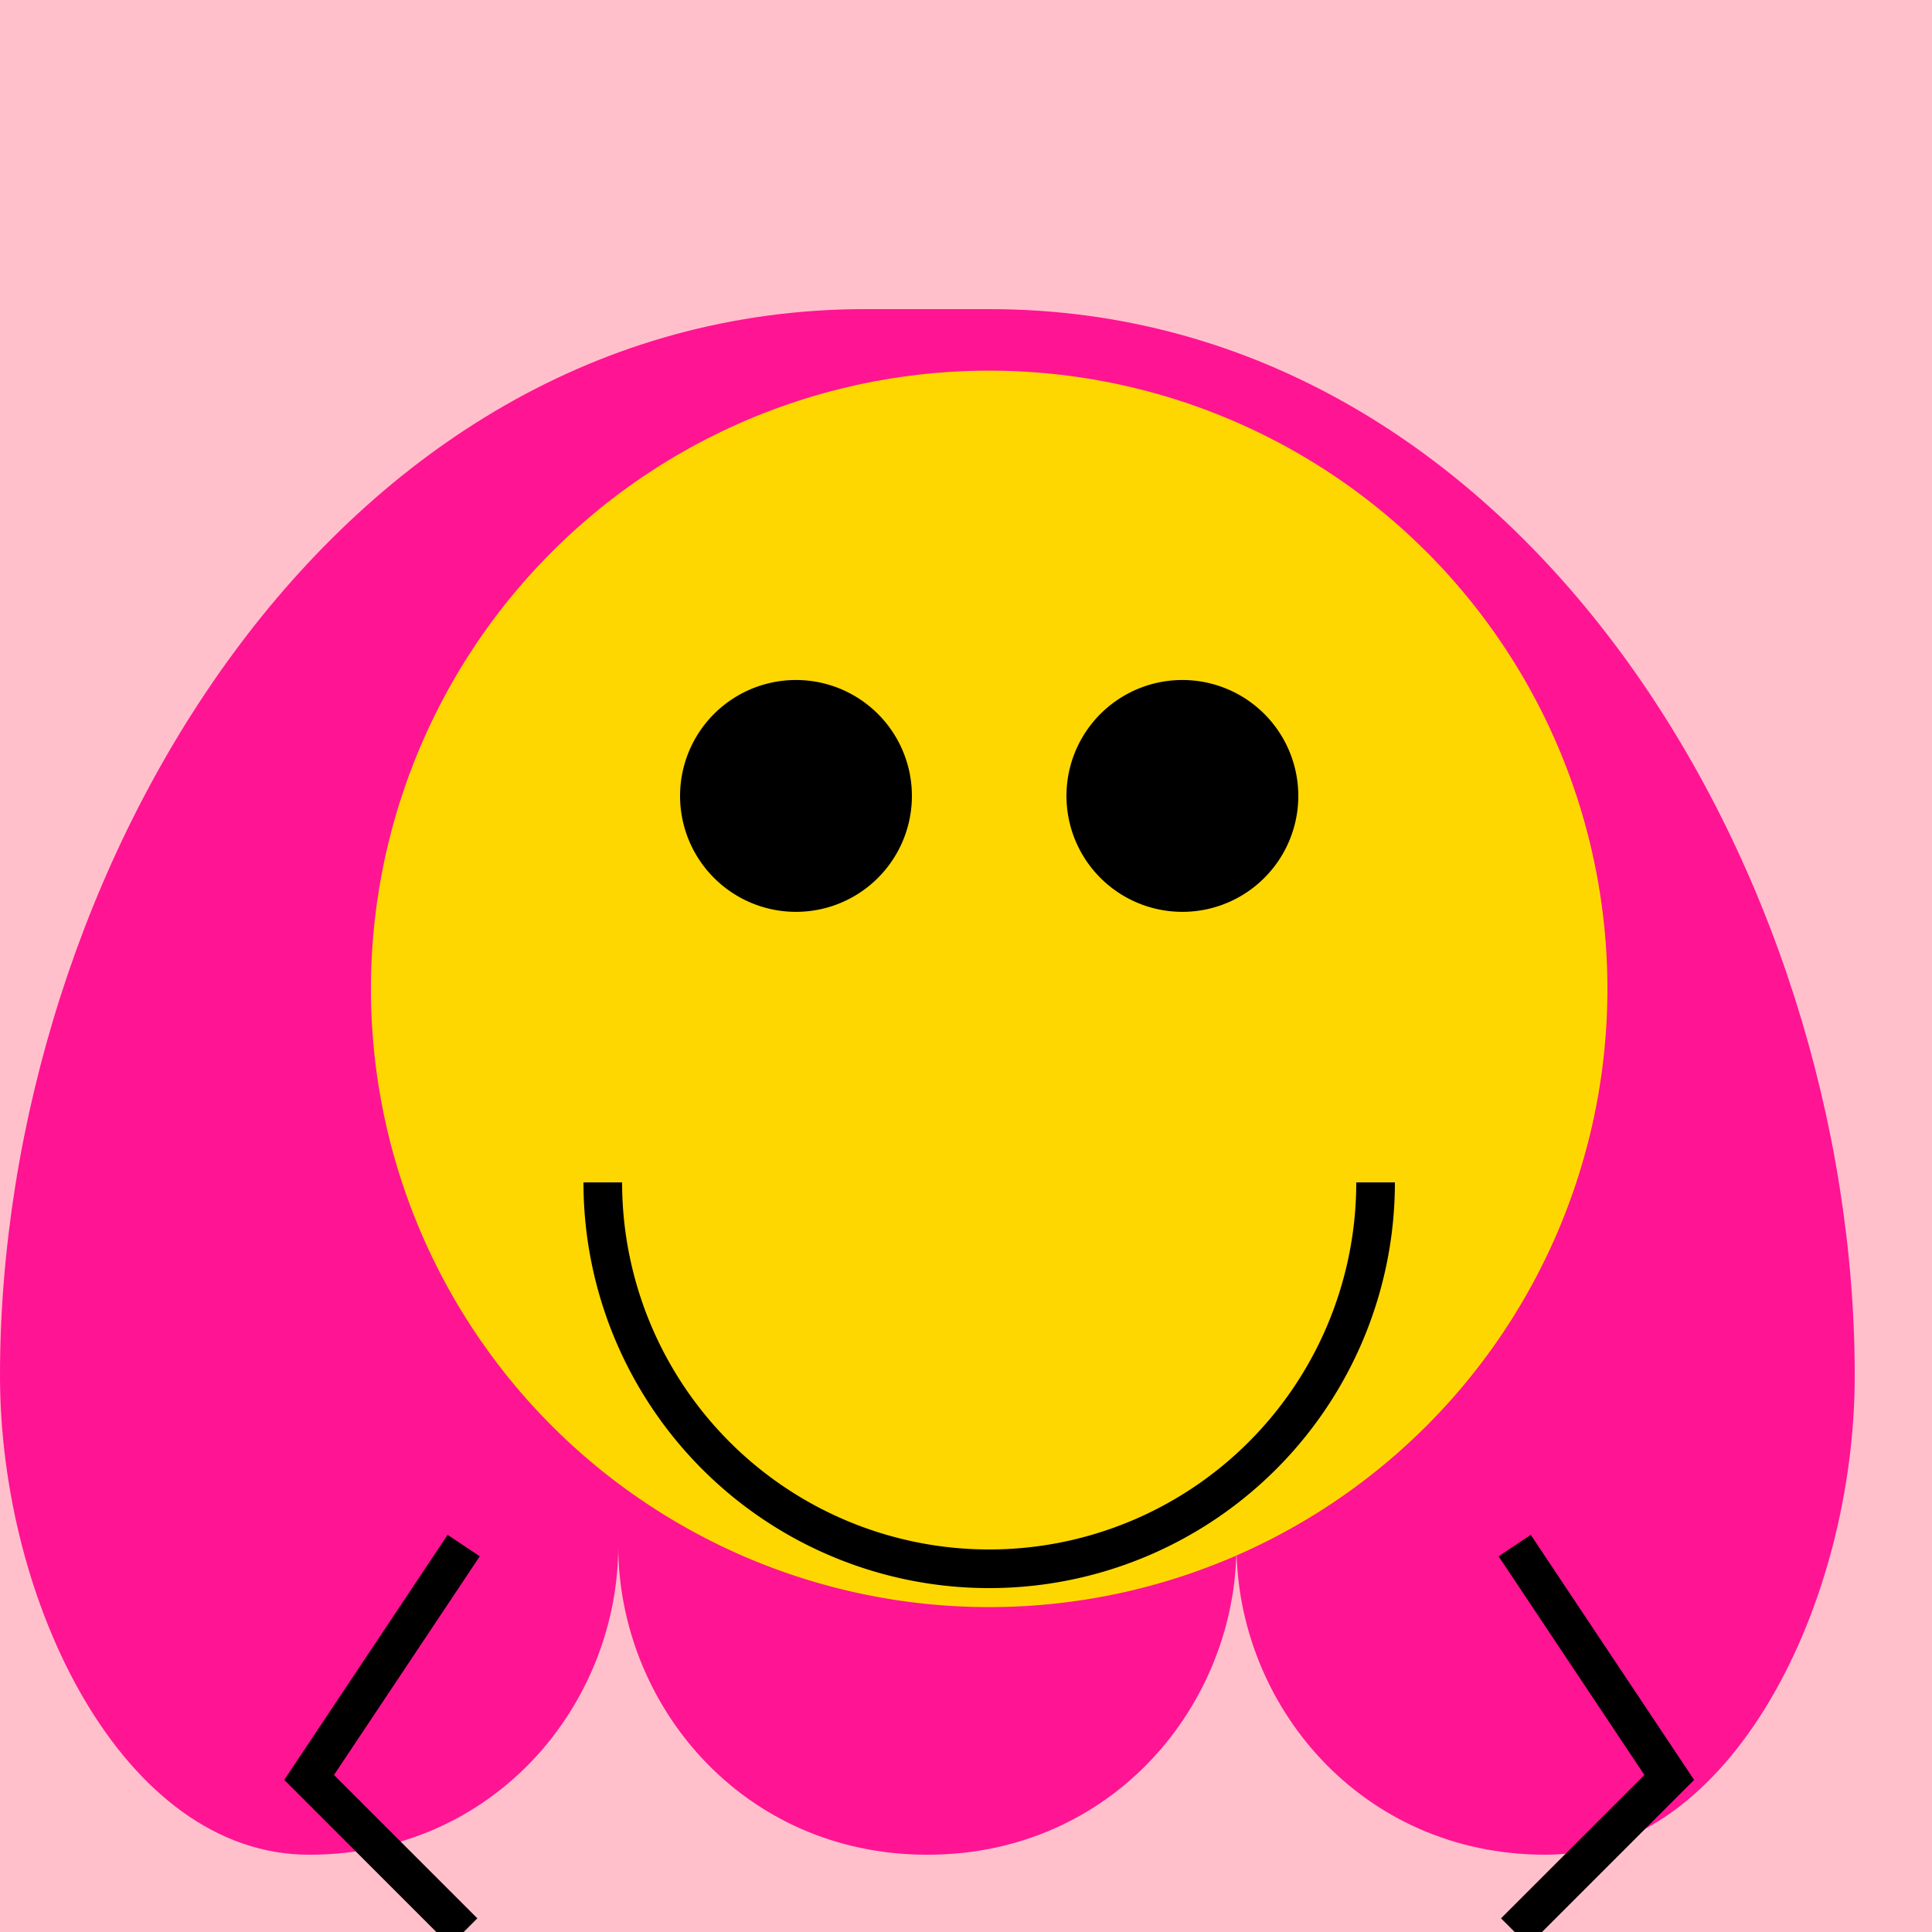
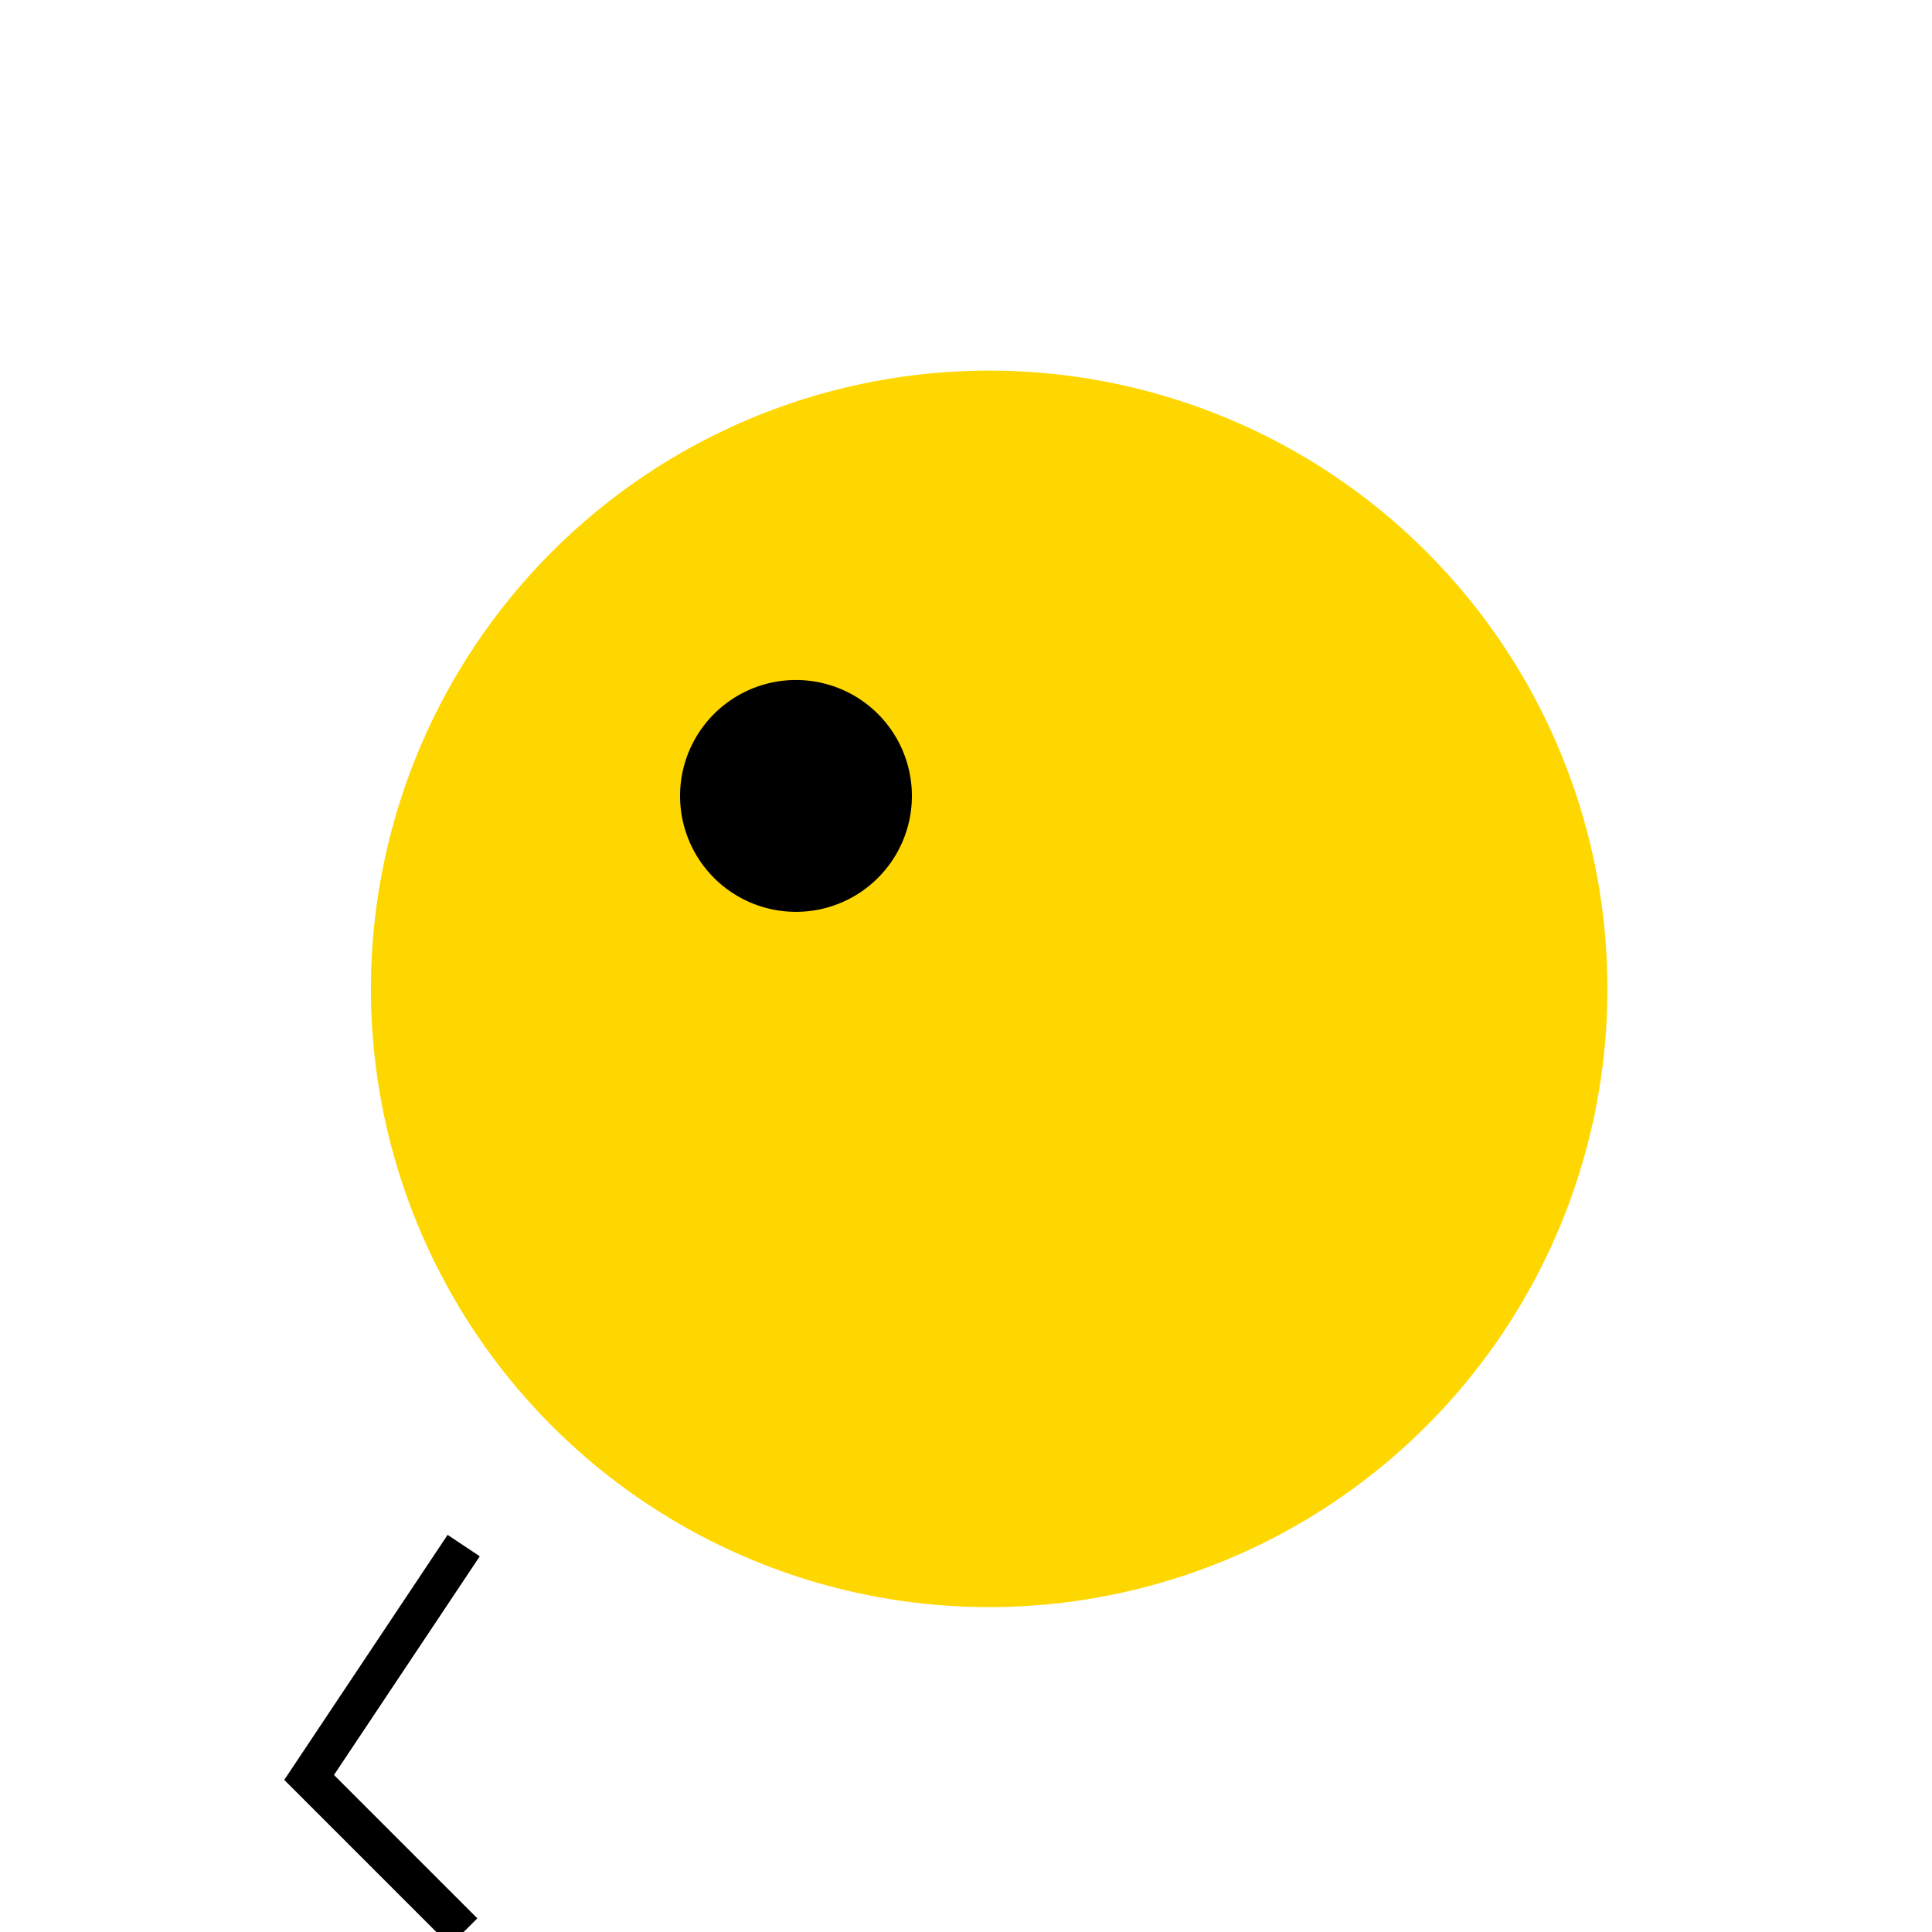
<svg xmlns="http://www.w3.org/2000/svg" width="500" height="500">
  <defs />
  <g>
-     <rect fill="#FFC0CB" stroke="none" x="0" y="0" width="512" height="512" />
-     <path fill="#FF1493" stroke="none" paint-order="stroke fill markers" d=" M 256 80 C 394 80 480 226 480 356 C 480 415 448 480 400 480 C 352 480 320 441 320 400 C 320 441 288 480 240 480 C 192 480 160 441 160 400 C 160 441 128 480 80 480 C 32 480 0 415 0 356 C 0 226 86 80 224 80" />
    <path fill="#FFD700" stroke="none" paint-order="stroke fill markers" d=" M 416 256 A 160 160 0 1 1 416 255.84" />
    <path fill="#000000" stroke="none" paint-order="stroke fill markers" d=" M 236 206 A 30 30 0 1 1 236 205.97" />
-     <path fill="#000000" stroke="none" paint-order="stroke fill markers" d=" M 336 206 A 30 30 0 1 1 336 205.97" />
-     <path fill="none" stroke="#000000" paint-order="fill stroke markers" d=" M 356 306 A 100 100 0 0 1 156 306" stroke-miterlimit="10" stroke-width="10" stroke-dasharray="" />
    <path fill="none" stroke="#000000" paint-order="fill stroke markers" d=" M 120 400 L 80 460 L 120 500" stroke-miterlimit="10" stroke-width="10" stroke-dasharray="" />
-     <path fill="none" stroke="#000000" paint-order="fill stroke markers" d=" M 392 400 L 432 460 L 392 500" stroke-miterlimit="10" stroke-width="10" stroke-dasharray="" />
  </g>
</svg>